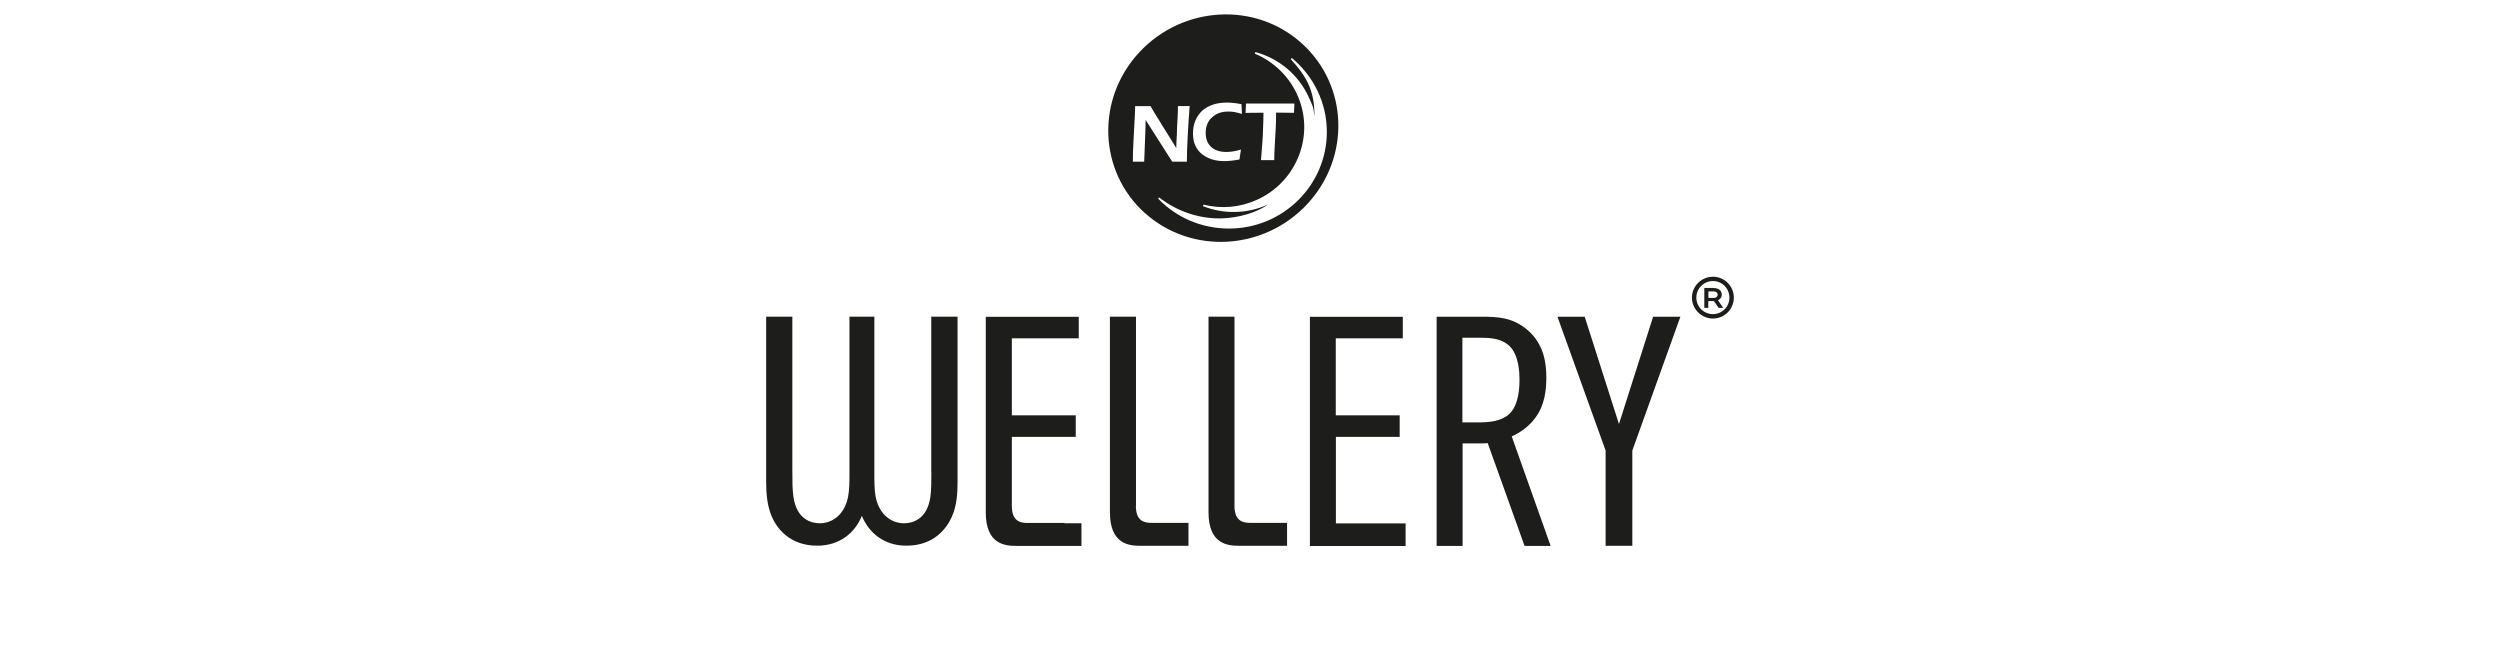
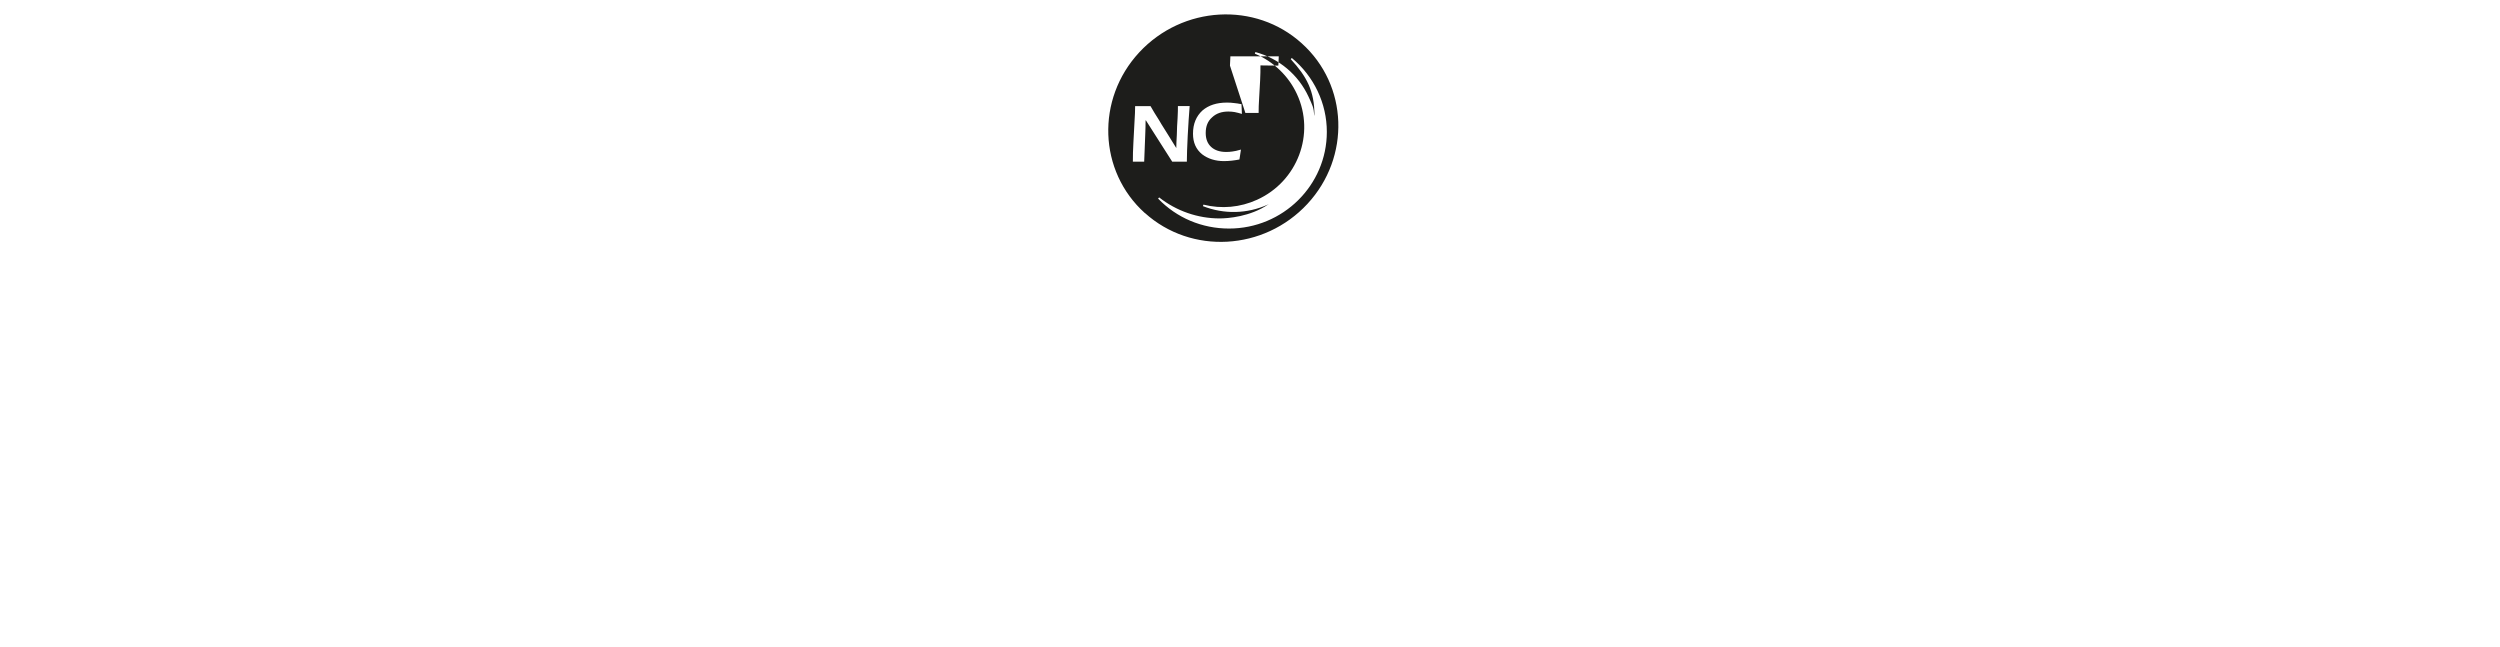
<svg xmlns="http://www.w3.org/2000/svg" id="_Слой_1" data-name=" Слой 1" viewBox="0 0 232 60">
  <defs>
    <style> .cls-1 { fill: none; } .cls-2 { fill: #1d1d1b; } </style>
  </defs>
-   <rect class="cls-1" width="232" height="60" />
  <g>
-     <path class="cls-2" d="M106.24,19.77c-4.31-3.88-4.55-10.56-.52-14.91,4.03-4.34,10.78-4.73,15.08-.84,4.32,3.88,4.55,10.56.53,14.9-4.03,4.35-10.78,4.73-15.09.84M121.97,10.77c-.07-.88-.17-.97-.54-1.8-.94-2.03-2.73-3.54-4.93-4.14l-.05.15c1.73.73,3.12,2.06,3.9,3.74,1.73,3.71.06,8.12-3.7,9.82-1.56.71-3.29.87-4.97.45l-.05.14c1.96.77,4.1.72,6.02-.14.27-.11-.21.12.03-.01-1.66,1.13-3.73,1.29-4.5,1.29-2.03,0-4.01-.69-5.61-1.95l-.1.11c1.73,1.79,4.07,2.78,6.58,2.78,5.01,0,9.08-4.02,9.08-8.97,0-2.65-1.19-5.15-3.25-6.86l-.1.11c1.5,1.62,2.2,2.98,2.2,5.18l-.02.08ZM115.22,9.67c-.28-.06-.52-.09-.72-.11-.21-.03-.41-.04-.65-.04-.95,0-1.7.25-2.26.73-.58.53-.88,1.24-.88,2.16,0,.82.28,1.45.85,1.91.54.41,1.21.63,2.03.63.26,0,.5-.02.7-.04.21-.02.45-.06.73-.11l.14-.92c-.33.1-.62.16-.8.18-.18.03-.38.04-.58.04-.57,0-1.04-.15-1.38-.46-.34-.31-.51-.74-.51-1.3,0-.62.19-1.1.59-1.45.39-.37.89-.54,1.52-.54.2,0,.4.02.58.05.21.04.42.1.67.17l-.04-.91M115.57,10.48c.11,0,.28,0,.49-.01.22-.01.6-.01,1.19-.01,0,.52-.02,1.01-.04,1.49,0,.47-.04.91-.07,1.35-.03.44-.07.96-.12,1.56h1.23c0-.37.01-.84.05-1.41.03-.57.07-1.11.09-1.62.03-.51.03-.97.03-1.38.14,0,.4,0,.79.01.38.01.67.01.87.01l.04-.86h-4.49l-.04.86ZM110.14,14.99c0-.58.03-1.36.08-2.39.06-1.03.11-1.95.18-2.76h-1.09c0,.24,0,.61-.03,1.12-.04.51-.06,1.03-.07,1.54-.03.52-.05.93-.05,1.24-.15-.25-.42-.68-.8-1.29-.5-.79-.77-1.23-.8-1.3-.3-.45-.55-.89-.79-1.3h-1.43c0,.37-.02.87-.06,1.49-.04.61-.07,1.24-.1,1.89-.04.64-.05,1.23-.05,1.77h1.05c0-.08.01-.4.04-.99.02-.6.04-1.11.06-1.56.02-.46.03-.88.03-1.28h.03l2.44,3.83h1.37Z" />
-     <path class="cls-2" d="M159.02,26.73c.5,0,.76.27.76.61,0,.2-.08.32-.17.4-.06.06-.11.09-.18.12h0s.48.71.48.71h-.42l-.44-.63h-.52v.63h-.37v-1.85h.85ZM159.02,27.04h-.48v.61h.48c.25,0,.38-.15.38-.3,0-.17-.13-.31-.38-.31ZM158.96,29.56c-1.07,0-1.95-.88-1.95-1.94s.88-1.94,1.95-1.94,1.94.87,1.94,1.94-.87,1.94-1.94,1.94ZM158.96,26.08c-.85,0-1.54.69-1.54,1.54s.69,1.53,1.54,1.53,1.53-.68,1.53-1.53-.68-1.54-1.53-1.54ZM123.96,40.54h5.93v-2h-5.93v-7.14h6.22v-2h-8.62v21.27h8.88v-2.1h-6.47v-8.02ZM98.8,48.53h-3.44c-.58,0-1.46-.09-1.46-1.56v-6.43h5.93v-2h-5.93v-7.14h6.21v-2h-8.63v18.15c0,2.94,1.75,3.11,2.83,3.11h6.05v-2.1h-1.57v-.03ZM86.43,43.78c0,.95,0,1.64-.09,2.33-.31,2.12-1.68,2.45-2.46,2.45-1,0-2.24-.63-2.62-2.45-.12-.69-.12-1.34-.12-2.45v-14.27h-2.31v14.3c0,1.08,0,1.73-.13,2.42-.37,1.82-1.62,2.45-2.61,2.45-.78,0-2.15-.33-2.46-2.45-.1-.69-.1-1.37-.1-2.48v-14.24h-2.43v15.31c0,1.04.07,2.18.53,3.26.47,1.07,1.65,2.68,4.21,2.68,2.06,0,3.49-1.17,4.14-2.77.66,1.61,2.09,2.77,4.14,2.77,2.56,0,3.74-1.62,4.21-2.68.47-1.05.53-2.22.53-3.2v-15.37h-2.44v14.39ZM105.42,46.97v-17.58h-2.42v18.15c0,2.94,1.75,3.11,2.82,3.11h4.47v-2.13h-3.43c-.58,0-1.45-.09-1.45-1.56M114.56,46.97v-17.58h-2.41v18.15c0,2.94,1.75,3.11,2.83,3.11h4.46v-2.13h-3.42c-.58,0-1.46-.09-1.46-1.56M153.41,29.39l-3.17,9.96-3.18-9.96h-2.53l4.47,12.42v8.84h2.48v-8.84l4.46-12.42h-2.53ZM142.23,39.08c.09-.11.17-.21.24-.3.88-1.15,1.03-2.6,1.03-3.74,0-1.28-.19-3.13-1.81-4.47-1.36-1.12-2.7-1.18-4.28-1.18h-4.09v21.27h2.41v-9.51h1.78c.17,0,.37-.01.55-.03l3.42,9.54h2.42l-3.61-10.16c.69-.31,1.37-.77,1.94-1.41M135.72,31.34h1.52c.98,0,2.03.03,2.82.75.92.86.95,2.59.95,3.16s-.03,2.31-.95,3.17c-.39.35-.85.54-1.35.65-.58.12-1.17.13-1.7.13h-1.3v-7.86Z" />
+     <path class="cls-2" d="M106.24,19.77c-4.31-3.88-4.55-10.56-.52-14.91,4.03-4.34,10.78-4.73,15.08-.84,4.32,3.88,4.55,10.56.53,14.9-4.03,4.35-10.78,4.73-15.09.84M121.97,10.77c-.07-.88-.17-.97-.54-1.8-.94-2.03-2.73-3.54-4.93-4.14l-.05.15c1.73.73,3.12,2.06,3.9,3.74,1.73,3.71.06,8.12-3.7,9.82-1.56.71-3.29.87-4.97.45l-.05.14c1.96.77,4.1.72,6.02-.14.27-.11-.21.12.03-.01-1.66,1.13-3.73,1.29-4.5,1.29-2.03,0-4.01-.69-5.61-1.95l-.1.11c1.73,1.79,4.07,2.78,6.58,2.78,5.01,0,9.08-4.02,9.08-8.97,0-2.65-1.19-5.15-3.25-6.86l-.1.11c1.5,1.62,2.2,2.98,2.2,5.18l-.02.08ZM115.22,9.67c-.28-.06-.52-.09-.72-.11-.21-.03-.41-.04-.65-.04-.95,0-1.7.25-2.26.73-.58.53-.88,1.24-.88,2.16,0,.82.28,1.45.85,1.91.54.41,1.21.63,2.03.63.26,0,.5-.02.7-.04.21-.02.45-.06.73-.11l.14-.92c-.33.1-.62.16-.8.18-.18.03-.38.04-.58.04-.57,0-1.04-.15-1.38-.46-.34-.31-.51-.74-.51-1.3,0-.62.19-1.1.59-1.45.39-.37.89-.54,1.52-.54.2,0,.4.02.58.05.21.04.42.1.67.17l-.04-.91M115.57,10.48h1.23c0-.37.01-.84.05-1.41.03-.57.07-1.11.09-1.62.03-.51.03-.97.03-1.38.14,0,.4,0,.79.01.38.01.67.01.87.01l.04-.86h-4.49l-.04.86ZM110.14,14.99c0-.58.03-1.36.08-2.39.06-1.03.11-1.95.18-2.76h-1.09c0,.24,0,.61-.03,1.12-.04.51-.06,1.03-.07,1.54-.03.52-.05.93-.05,1.24-.15-.25-.42-.68-.8-1.29-.5-.79-.77-1.23-.8-1.3-.3-.45-.55-.89-.79-1.3h-1.43c0,.37-.02.87-.06,1.49-.04.61-.07,1.24-.1,1.89-.04.64-.05,1.23-.05,1.77h1.05c0-.08.01-.4.04-.99.02-.6.04-1.11.06-1.56.02-.46.03-.88.03-1.28h.03l2.44,3.83h1.37Z" />
  </g>
</svg>